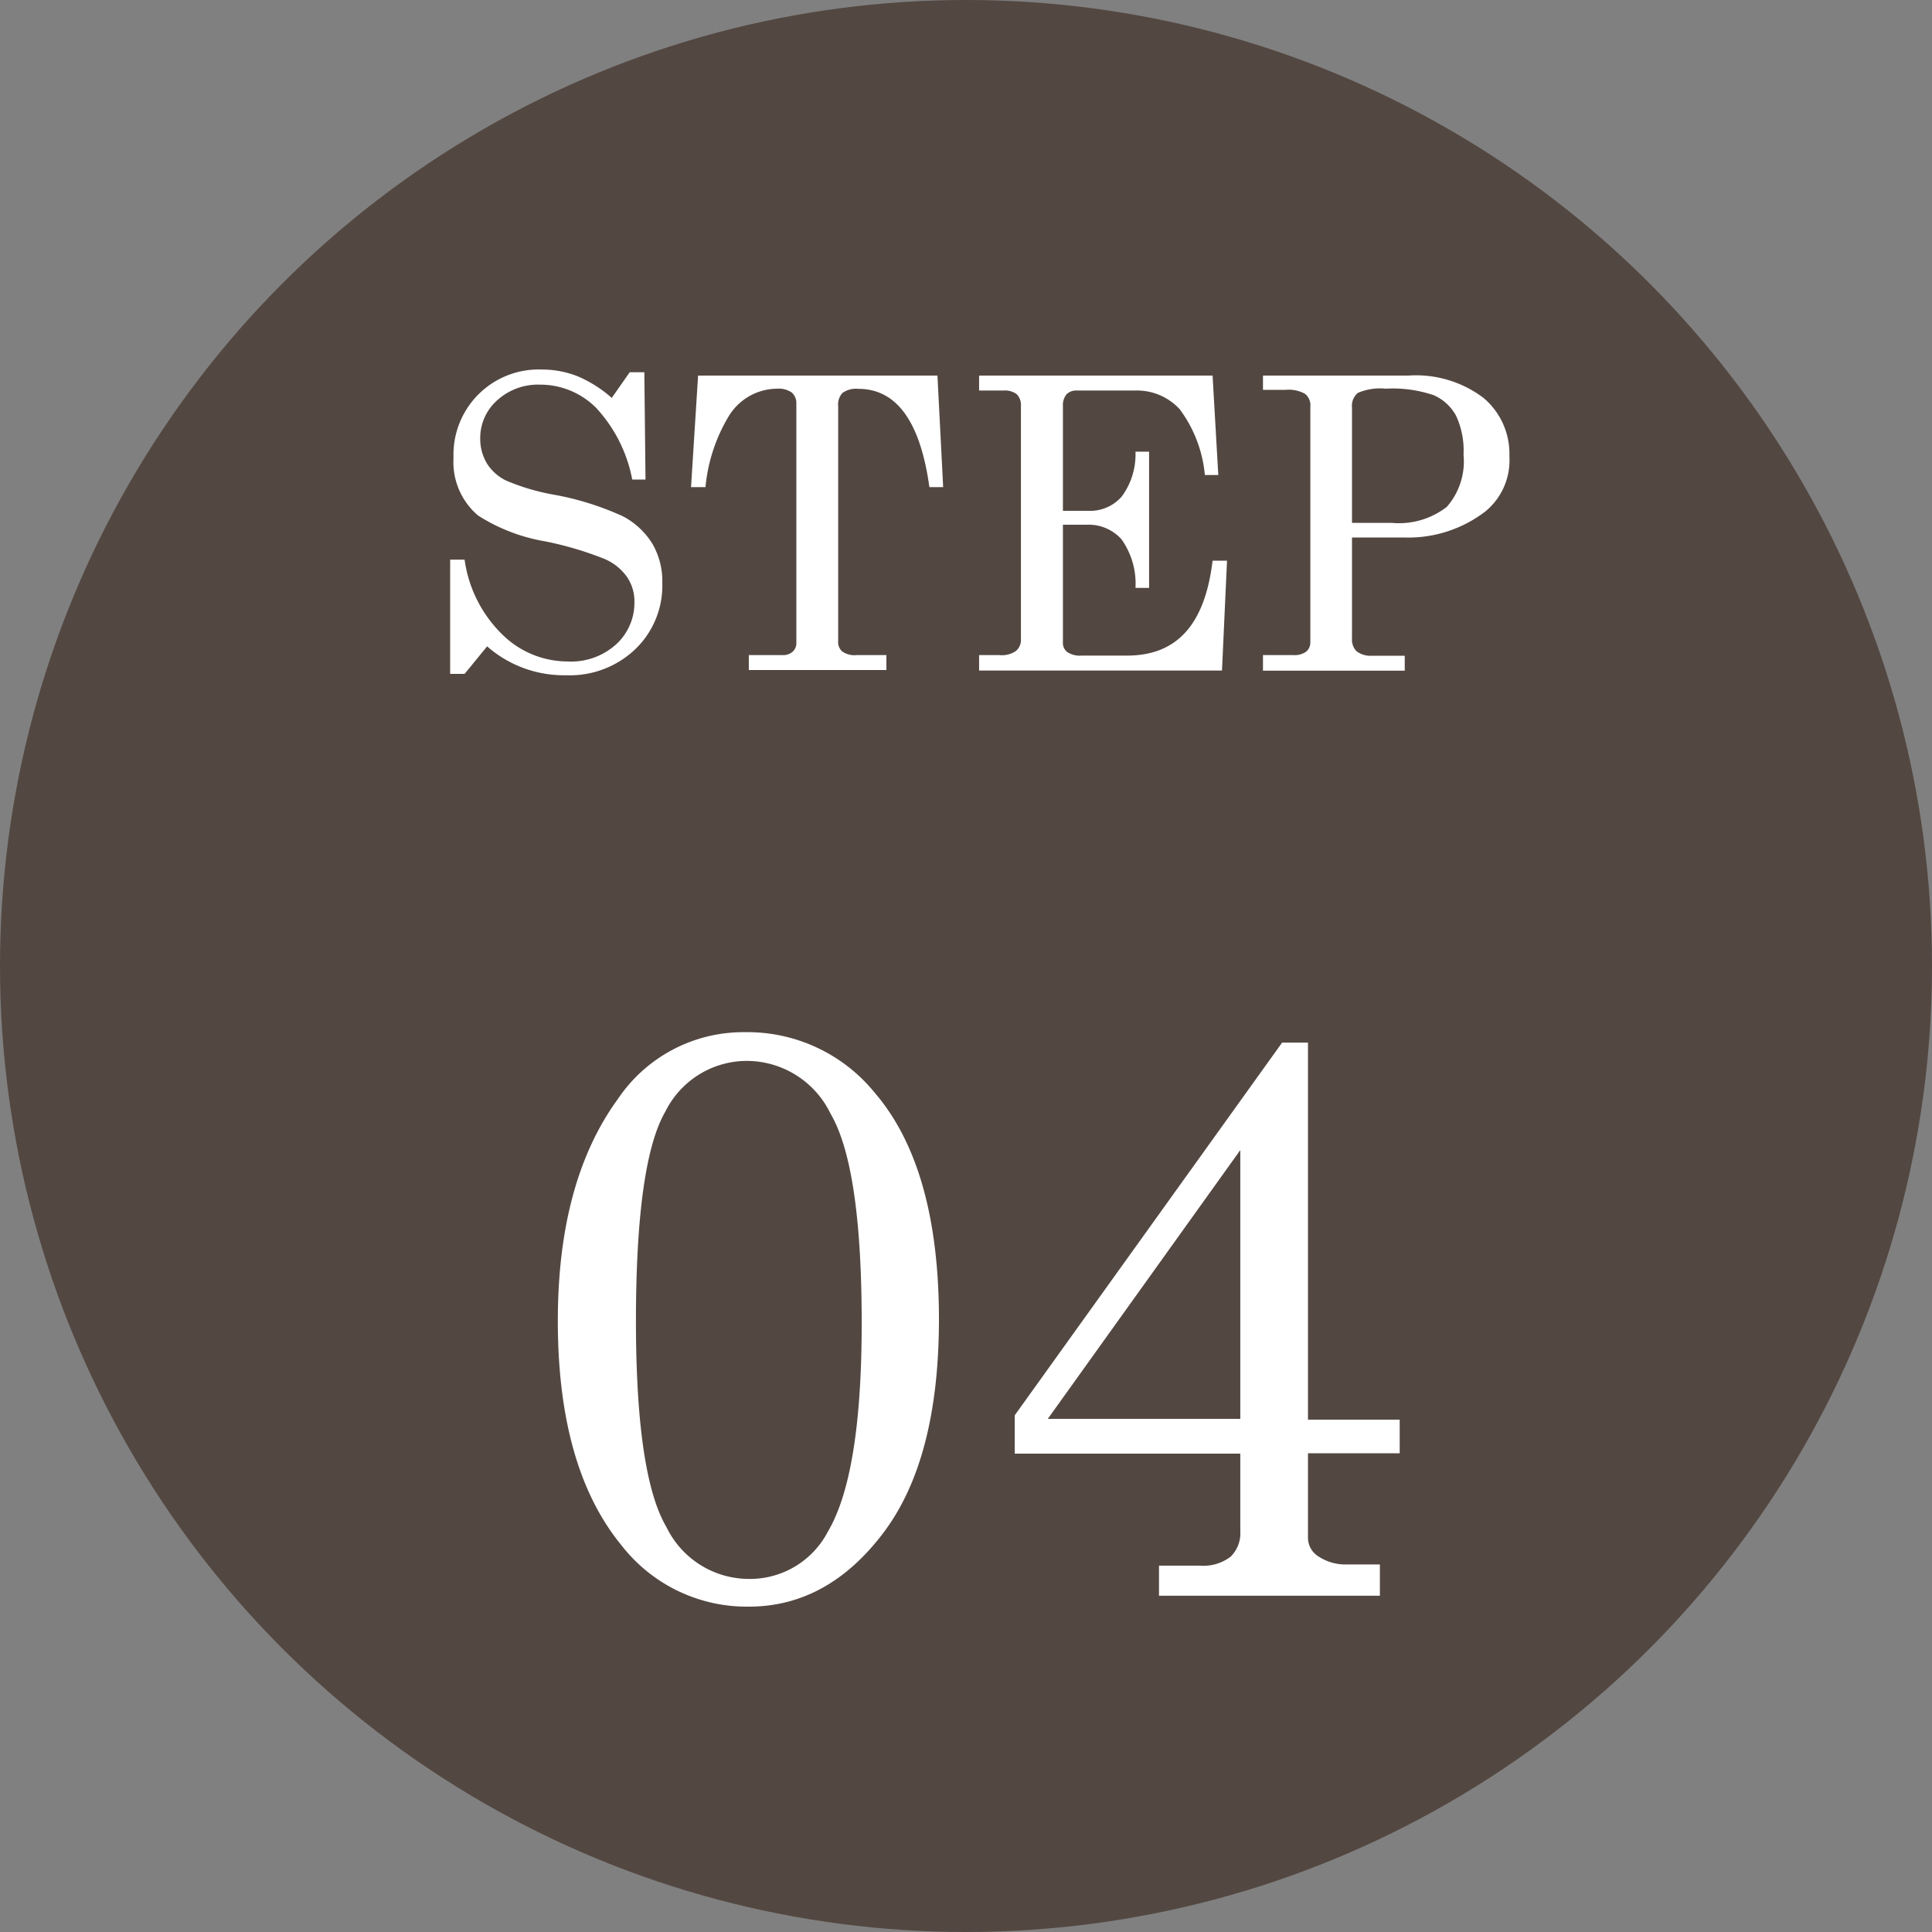
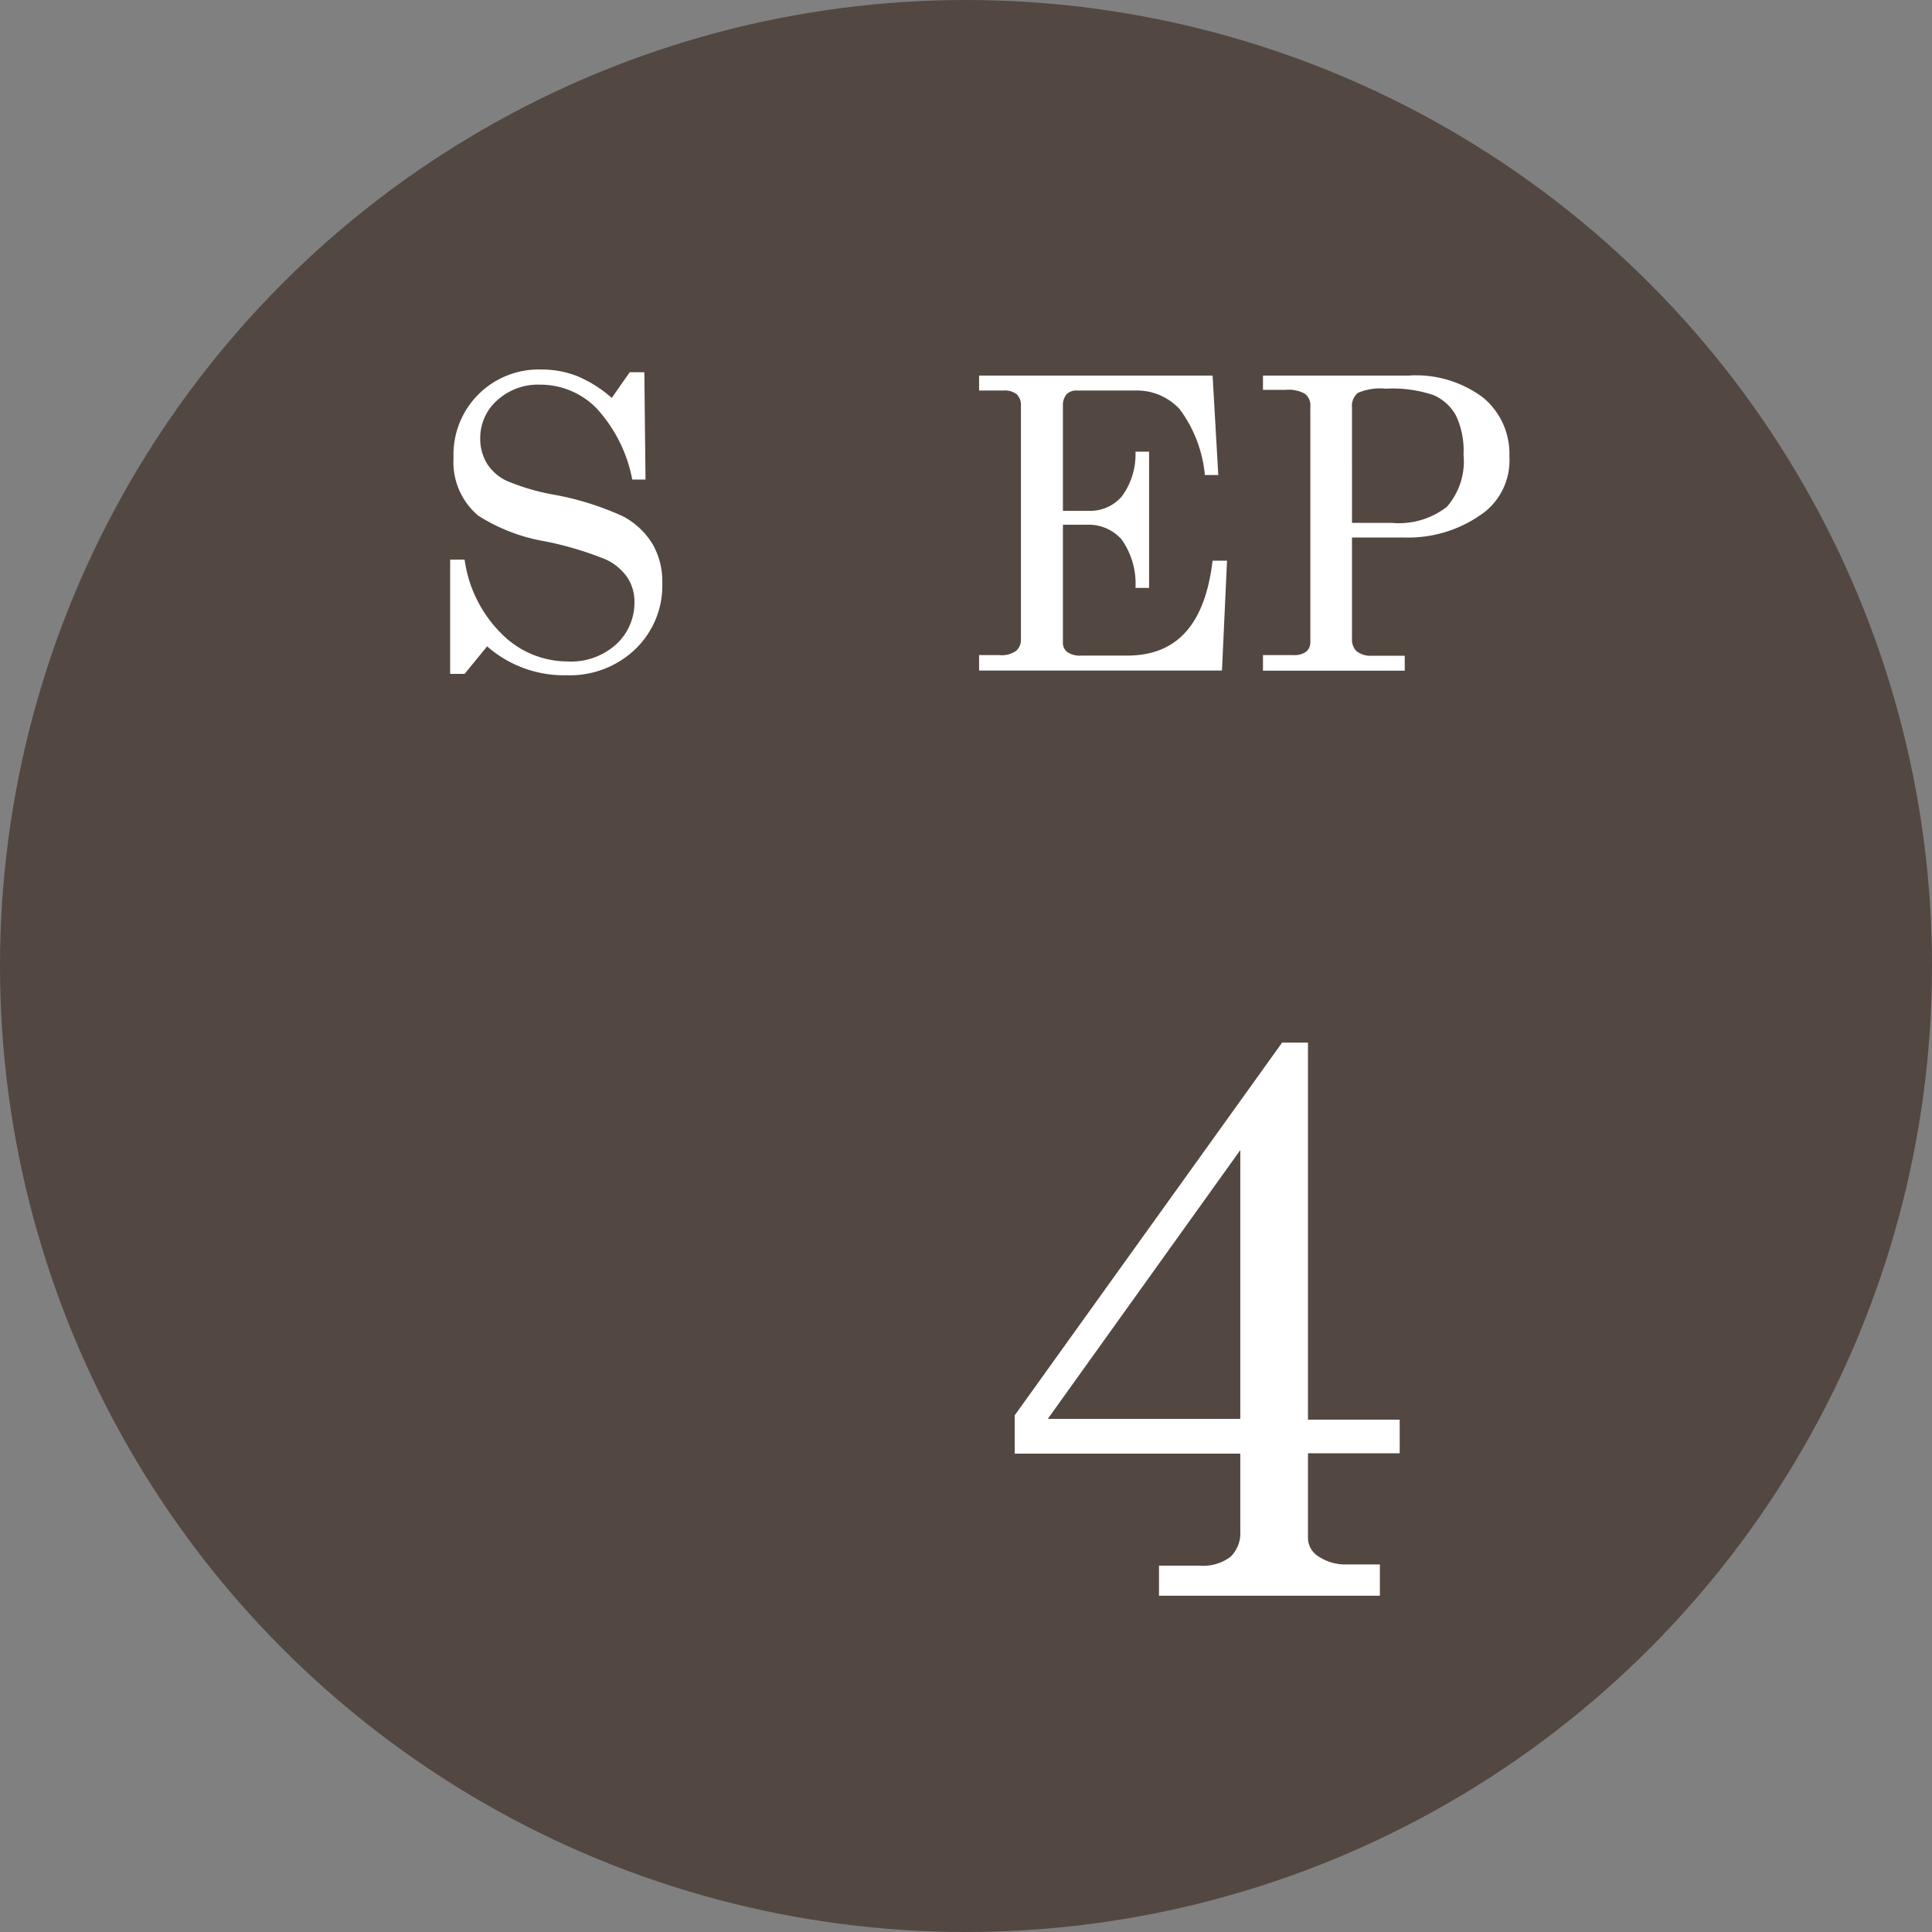
<svg xmlns="http://www.w3.org/2000/svg" viewBox="0 0 115.02 115.02">
  <rect x="0" y="0" width="115.02" height="115.02" fill="#808080" stroke="none" />
  <defs>
    <style>.cls-1{fill:#534741;}.cls-2{fill:#fff;}</style>
  </defs>
  <g id="レイヤー_2" data-name="レイヤー 2">
    <g id="レイヤー_2-2" data-name="レイヤー 2">
      <circle class="cls-1" cx="57.51" cy="57.51" r="57.51" />
      <path class="cls-2" d="M36.42,23.69l1.07-1.53h.87l.07,6.39h-.79a8.64,8.64,0,0,0-2.17-4.29,4.7,4.7,0,0,0-3.32-1.36,3.61,3.61,0,0,0-2.56.94,3,3,0,0,0-1,2.29A2.83,2.83,0,0,0,29,27.61a2.79,2.79,0,0,0,1.13,1,13,13,0,0,0,2.84.84,17.17,17.17,0,0,1,4.12,1.29,4.54,4.54,0,0,1,1.76,1.65,4.45,4.45,0,0,1,.58,2.31,5.25,5.25,0,0,1-1.6,3.94,5.64,5.64,0,0,1-4.12,1.56A6.93,6.93,0,0,1,29,38.48l-1.34,1.64h-.86v-6.8h.86a7.69,7.69,0,0,0,2.23,4.44,5.55,5.55,0,0,0,3.9,1.62,4,4,0,0,0,2.87-1,3.35,3.35,0,0,0,1.11-2.53,2.59,2.59,0,0,0-.42-1.47A3.15,3.15,0,0,0,36,33.28a20.05,20.05,0,0,0-3.54-1.05,10.73,10.73,0,0,1-4-1.54A4.17,4.17,0,0,1,27,27.26,5.07,5.07,0,0,1,32.26,22a5.75,5.75,0,0,1,2.1.39A7.41,7.41,0,0,1,36.42,23.69Z" />
-       <path class="cls-2" d="M41.56,22.36H55.81L56.15,29h-.82q-.81-5.85-4.23-5.85a1.38,1.38,0,0,0-.94.24,1,1,0,0,0-.26.78v14a.73.73,0,0,0,.25.62A1.26,1.26,0,0,0,51,39h1.77v.89H44.58V39h2a.85.85,0,0,0,.62-.21.69.69,0,0,0,.21-.53V24.05a.85.85,0,0,0-.27-.68,1.38,1.38,0,0,0-.88-.23,3.4,3.4,0,0,0-2.87,1.63A10,10,0,0,0,42,29h-.86Z" />
      <path class="cls-2" d="M58.29,22.36h13.9l.34,5.92h-.8a7.72,7.72,0,0,0-1.5-3.92,3.46,3.46,0,0,0-2.67-1.11H64.13a.82.82,0,0,0-.63.22,1,1,0,0,0-.22.69v6.25h1.51a2.48,2.48,0,0,0,2-.86,4.23,4.23,0,0,0,.81-2.66h.81V35h-.81a4.56,4.56,0,0,0-.83-2.89,2.62,2.62,0,0,0-2.07-.87H63.28v7a.68.68,0,0,0,.26.58,1.34,1.34,0,0,0,.85.21H67.1c3,0,4.64-1.89,5.09-5.65h.86l-.3,6.54H58.29V39h1.2a1.48,1.48,0,0,0,1-.25.86.86,0,0,0,.29-.7V24.16a.91.91,0,0,0-.25-.69,1.17,1.17,0,0,0-.79-.22H58.29Z" />
      <path class="cls-2" d="M75.19,22.36h8.65a6.66,6.66,0,0,1,4.48,1.33,4.34,4.34,0,0,1,1.54,3.47,3.93,3.93,0,0,1-1.42,3.28A7.53,7.53,0,0,1,83.62,32H80.49v6a1,1,0,0,0,.25.75,1.32,1.32,0,0,0,.89.29h2v.89H75.19V39H77a1.18,1.18,0,0,0,.77-.21.72.72,0,0,0,.24-.57v-14a.88.88,0,0,0-.31-.77,2,2,0,0,0-1.17-.24H75.19Zm5.3,8.77h2.38a4.65,4.65,0,0,0,3.26-.95,4.1,4.1,0,0,0,1-3.11,4.89,4.89,0,0,0-.45-2.33,2.78,2.78,0,0,0-1.32-1.21,7.55,7.55,0,0,0-2.86-.39,3.36,3.36,0,0,0-1.66.25,1,1,0,0,0-.35.87Z" />
-       <path class="cls-2" d="M44.36,61.45a9.76,9.76,0,0,1,7.72,3.61q3.81,4.44,3.82,13.46,0,8.37-3.32,12.75t-8,4.38A9.45,9.45,0,0,1,37,92q-3.79-4.62-3.79-13.36,0-8.31,3.58-13.22A9,9,0,0,1,44.36,61.45Zm.15,1.71a5.42,5.42,0,0,0-4.89,3q-1.75,3-1.76,12.44,0,9.24,1.82,12.32A5.46,5.46,0,0,0,44.55,94a5.23,5.23,0,0,0,4.75-2.84q2-3.4,2-12.39,0-9.3-1.85-12.46A5.55,5.55,0,0,0,44.51,63.16Z" />
      <path class="cls-2" d="M76.33,62.07h1.54V84.52h5.46v2H77.87v5a1.3,1.3,0,0,0,.52,1.07,2.92,2.92,0,0,0,1.76.55h2V95H69V93.21h2.44a2.67,2.67,0,0,0,1.82-.53,1.94,1.94,0,0,0,.58-1.51V86.54H60.41V84.26Zm-2.49,6.4-11.46,16H73.84Z" />
    </g>
  </g>
</svg>